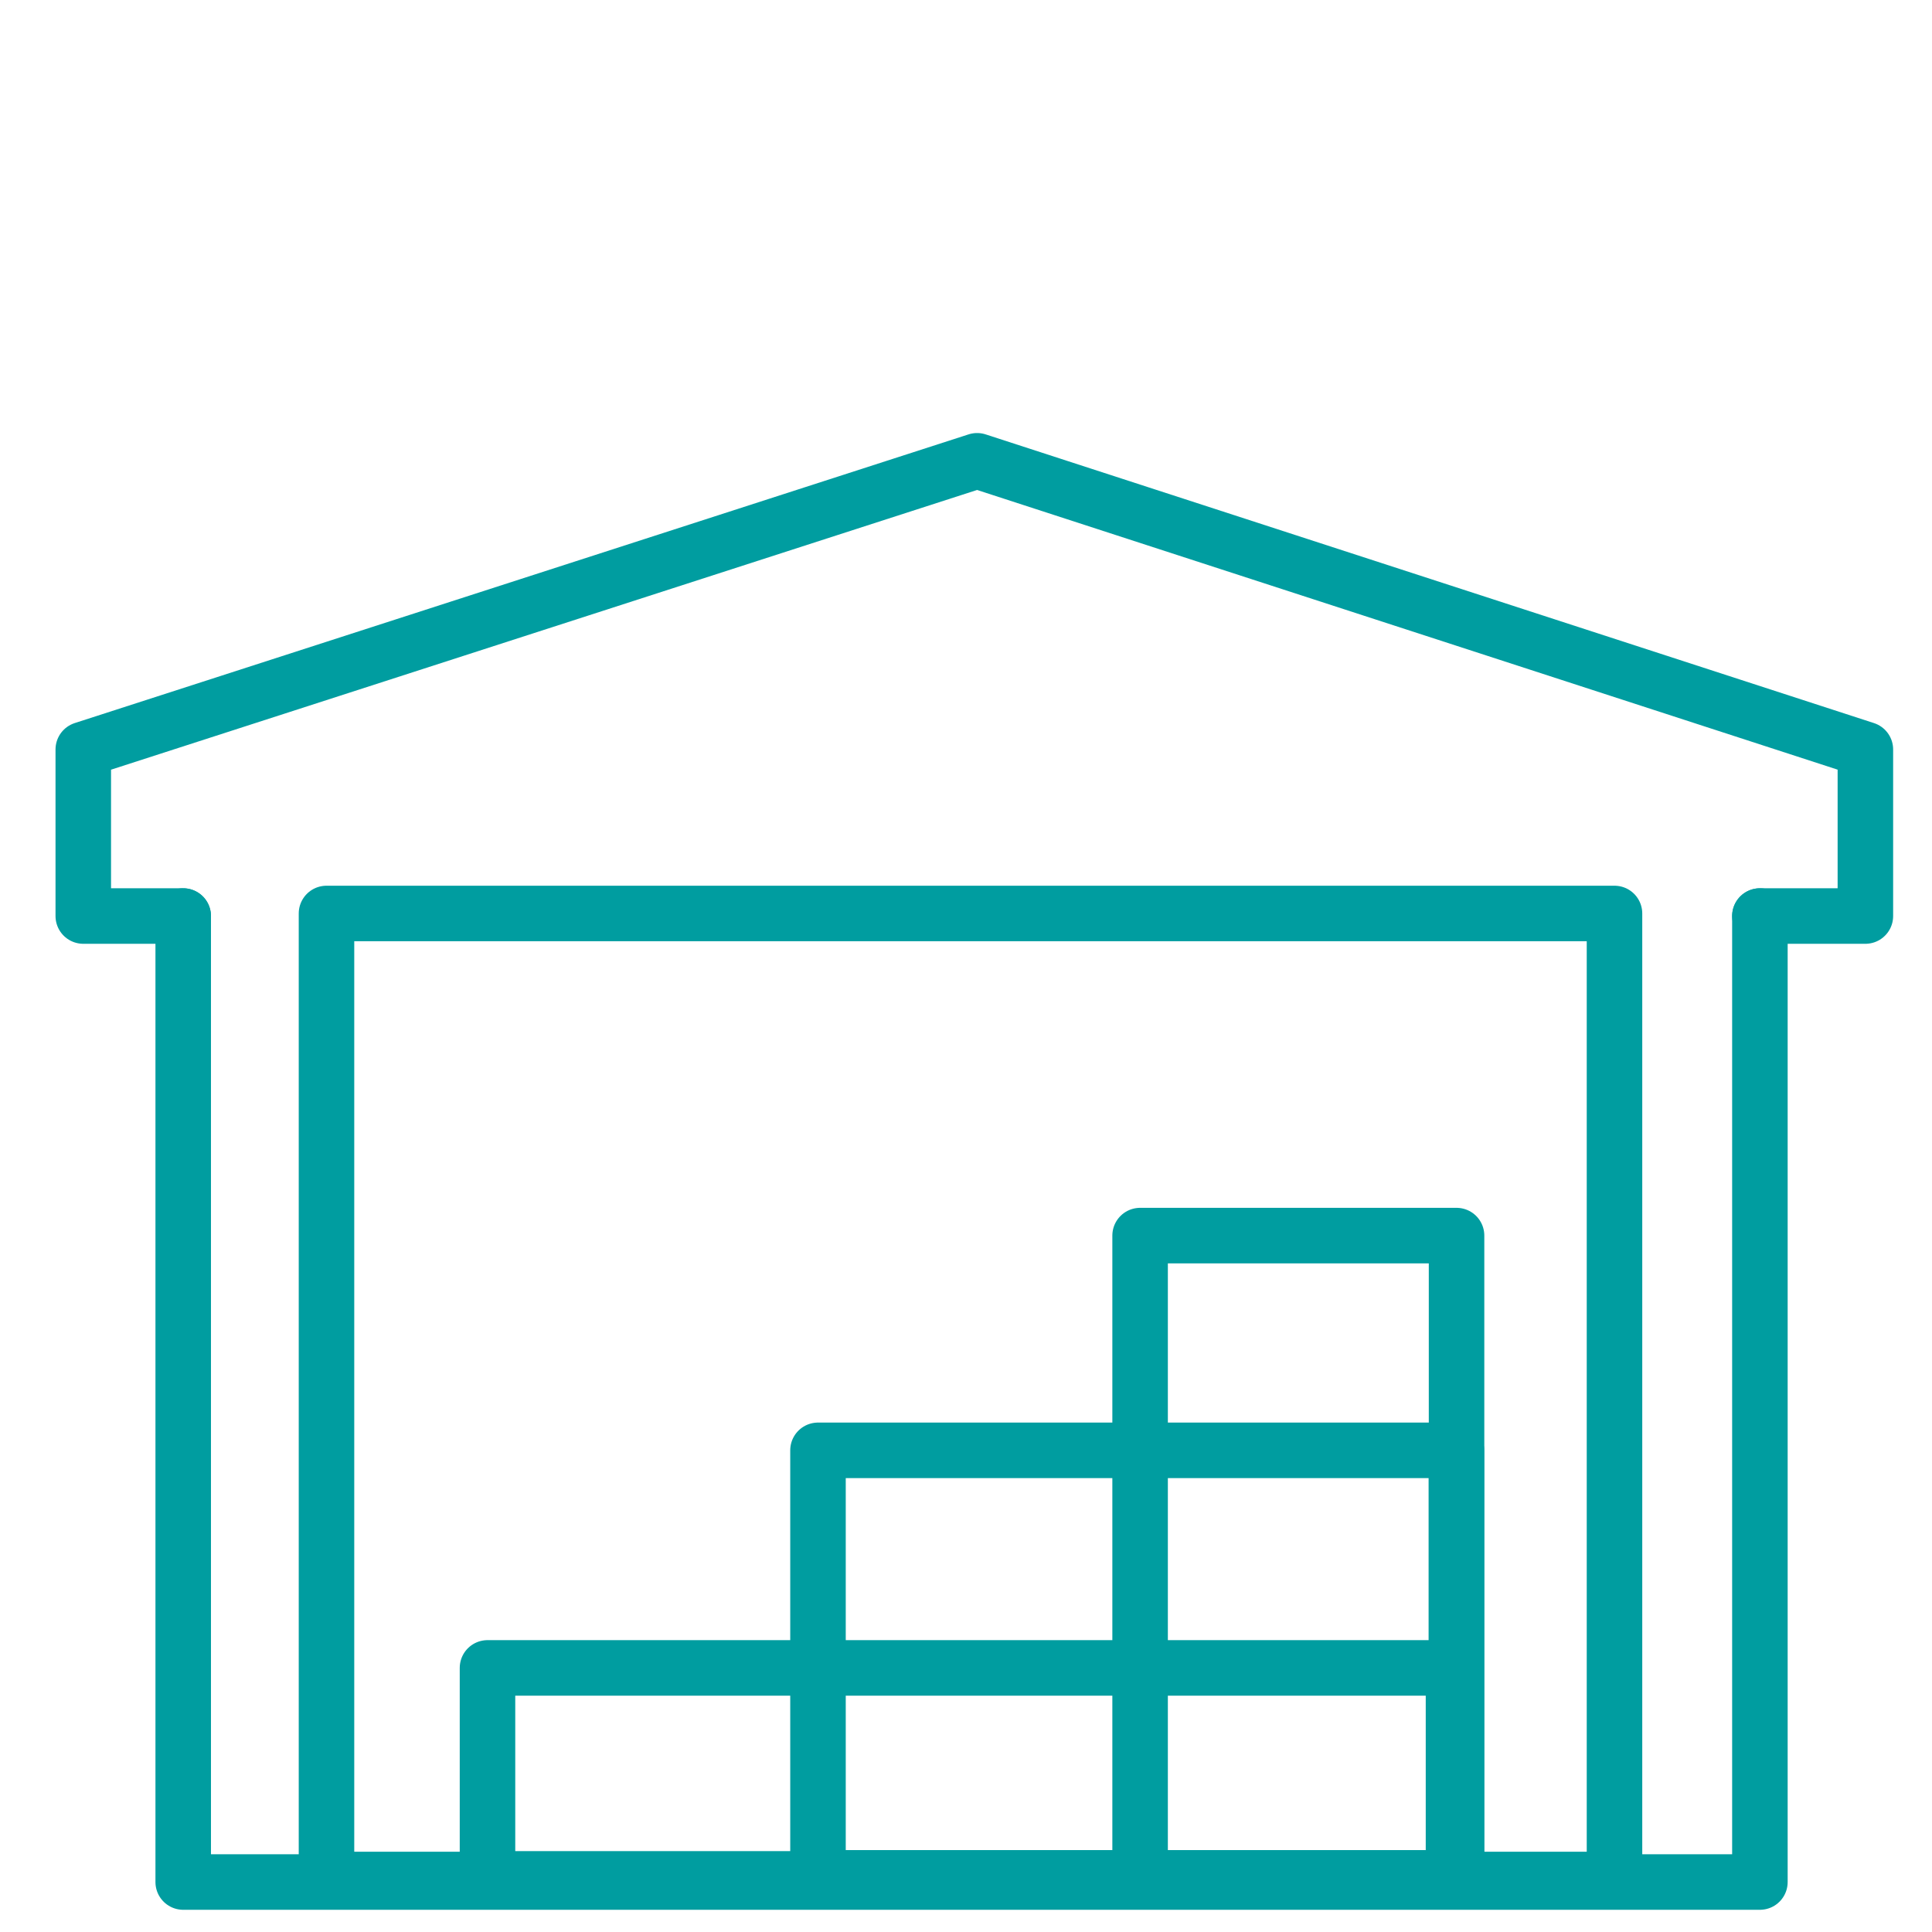
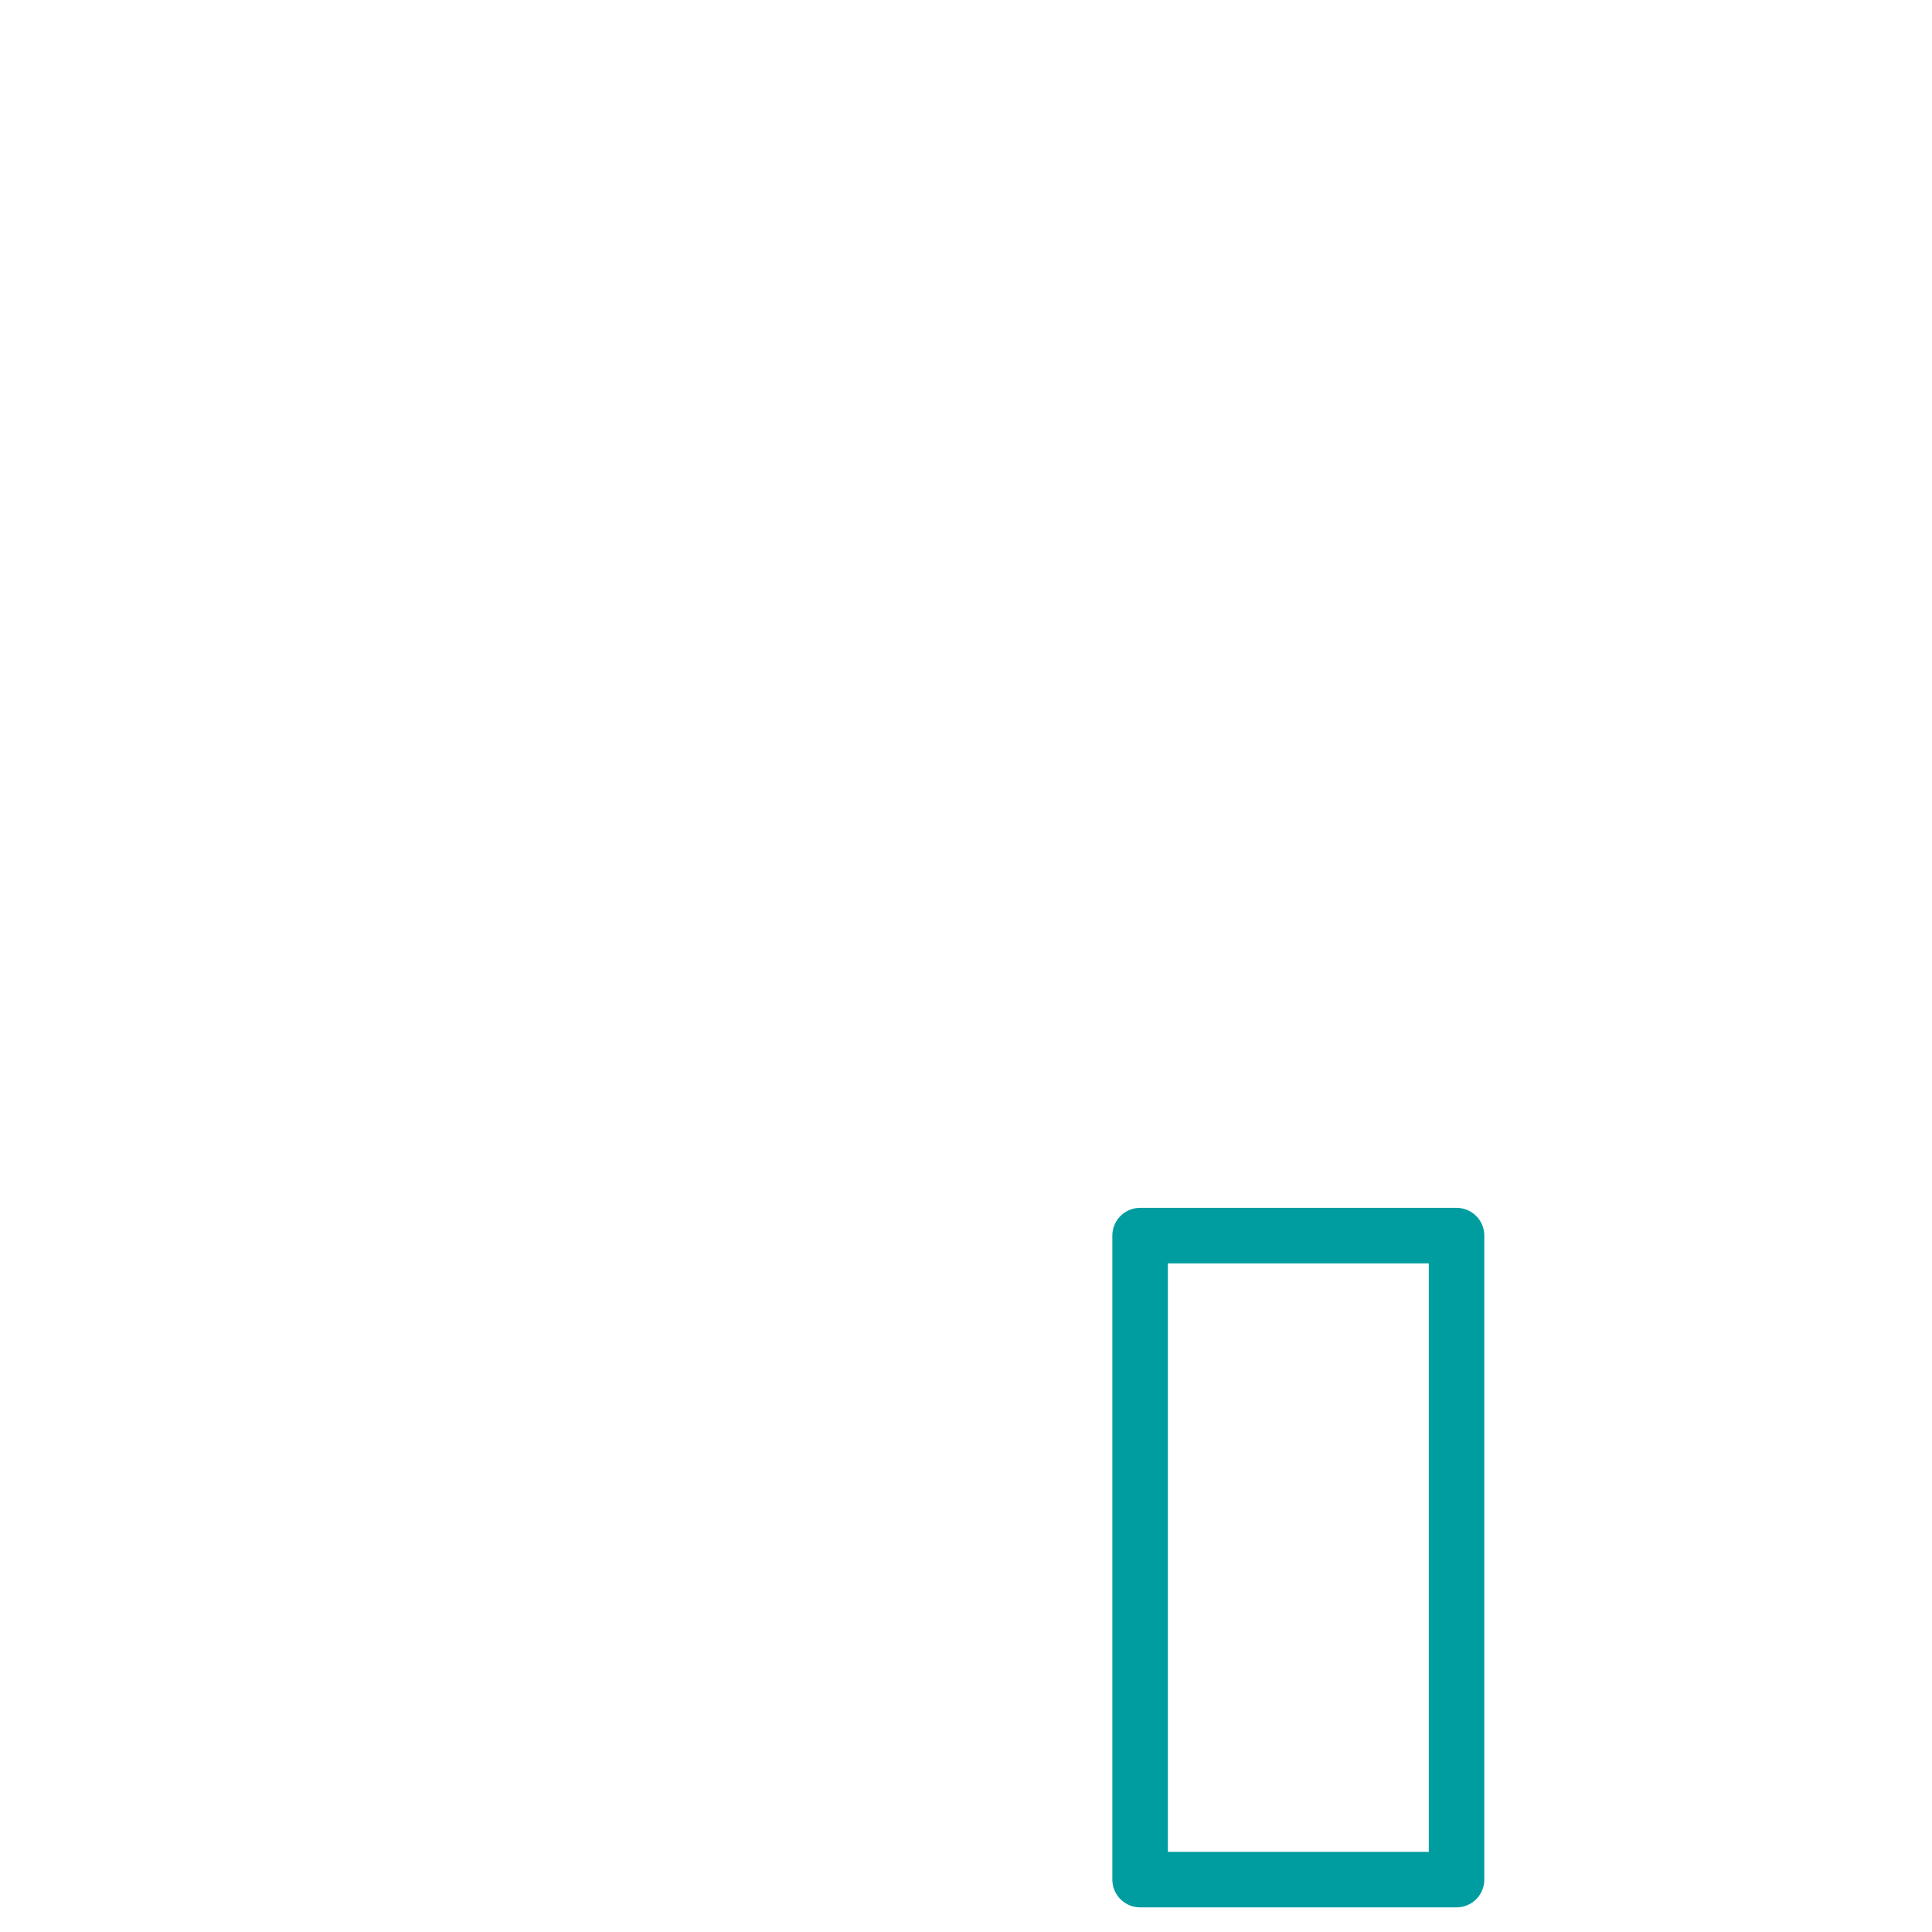
<svg xmlns="http://www.w3.org/2000/svg" version="1.1" id="Layer_1" x="0px" y="0px" viewBox="0 0 34.8 34.8" style="enable-background:new 0 0 34.8 34.8;" xml:space="preserve">
  <style type="text/css">
	.st0{fill:none;stroke:#009DA0;stroke-linecap:round;stroke-linejoin:round;stroke-miterlimit:10;}
</style>
-   <rect x="6" y="16.5" transform="matrix(-1 -4.493129e-11 4.493129e-11 -1 35.081 50.354)" class="st0" width="23.2" height="17.4" />
  <rect x="20.5" y="22.3" transform="matrix(-1 -4.467594e-11 4.467594e-11 -1 46.736 56.156)" class="st0" width="5.7" height="11.6" />
-   <rect x="8.9" y="30.1" transform="matrix(-1 -4.485935e-11 4.485935e-11 -1 35.081 63.943)" class="st0" width="17.4" height="3.8" />
-   <rect x="14.7" y="26.2" transform="matrix(-1 -4.491308e-11 4.491308e-11 -1 40.934 60.024)" class="st0" width="11.5" height="7.7" />
-   <polyline class="st0" points="3.3,16.5 3.3,33.9 31.7,33.9 31.7,16.5 " />
-   <polyline class="st0" points="31.7,16.5 33.6,16.5 33.6,13.5 17.6,8.3 1.5,13.5 1.5,16.5 3.3,16.5 " />
</svg>